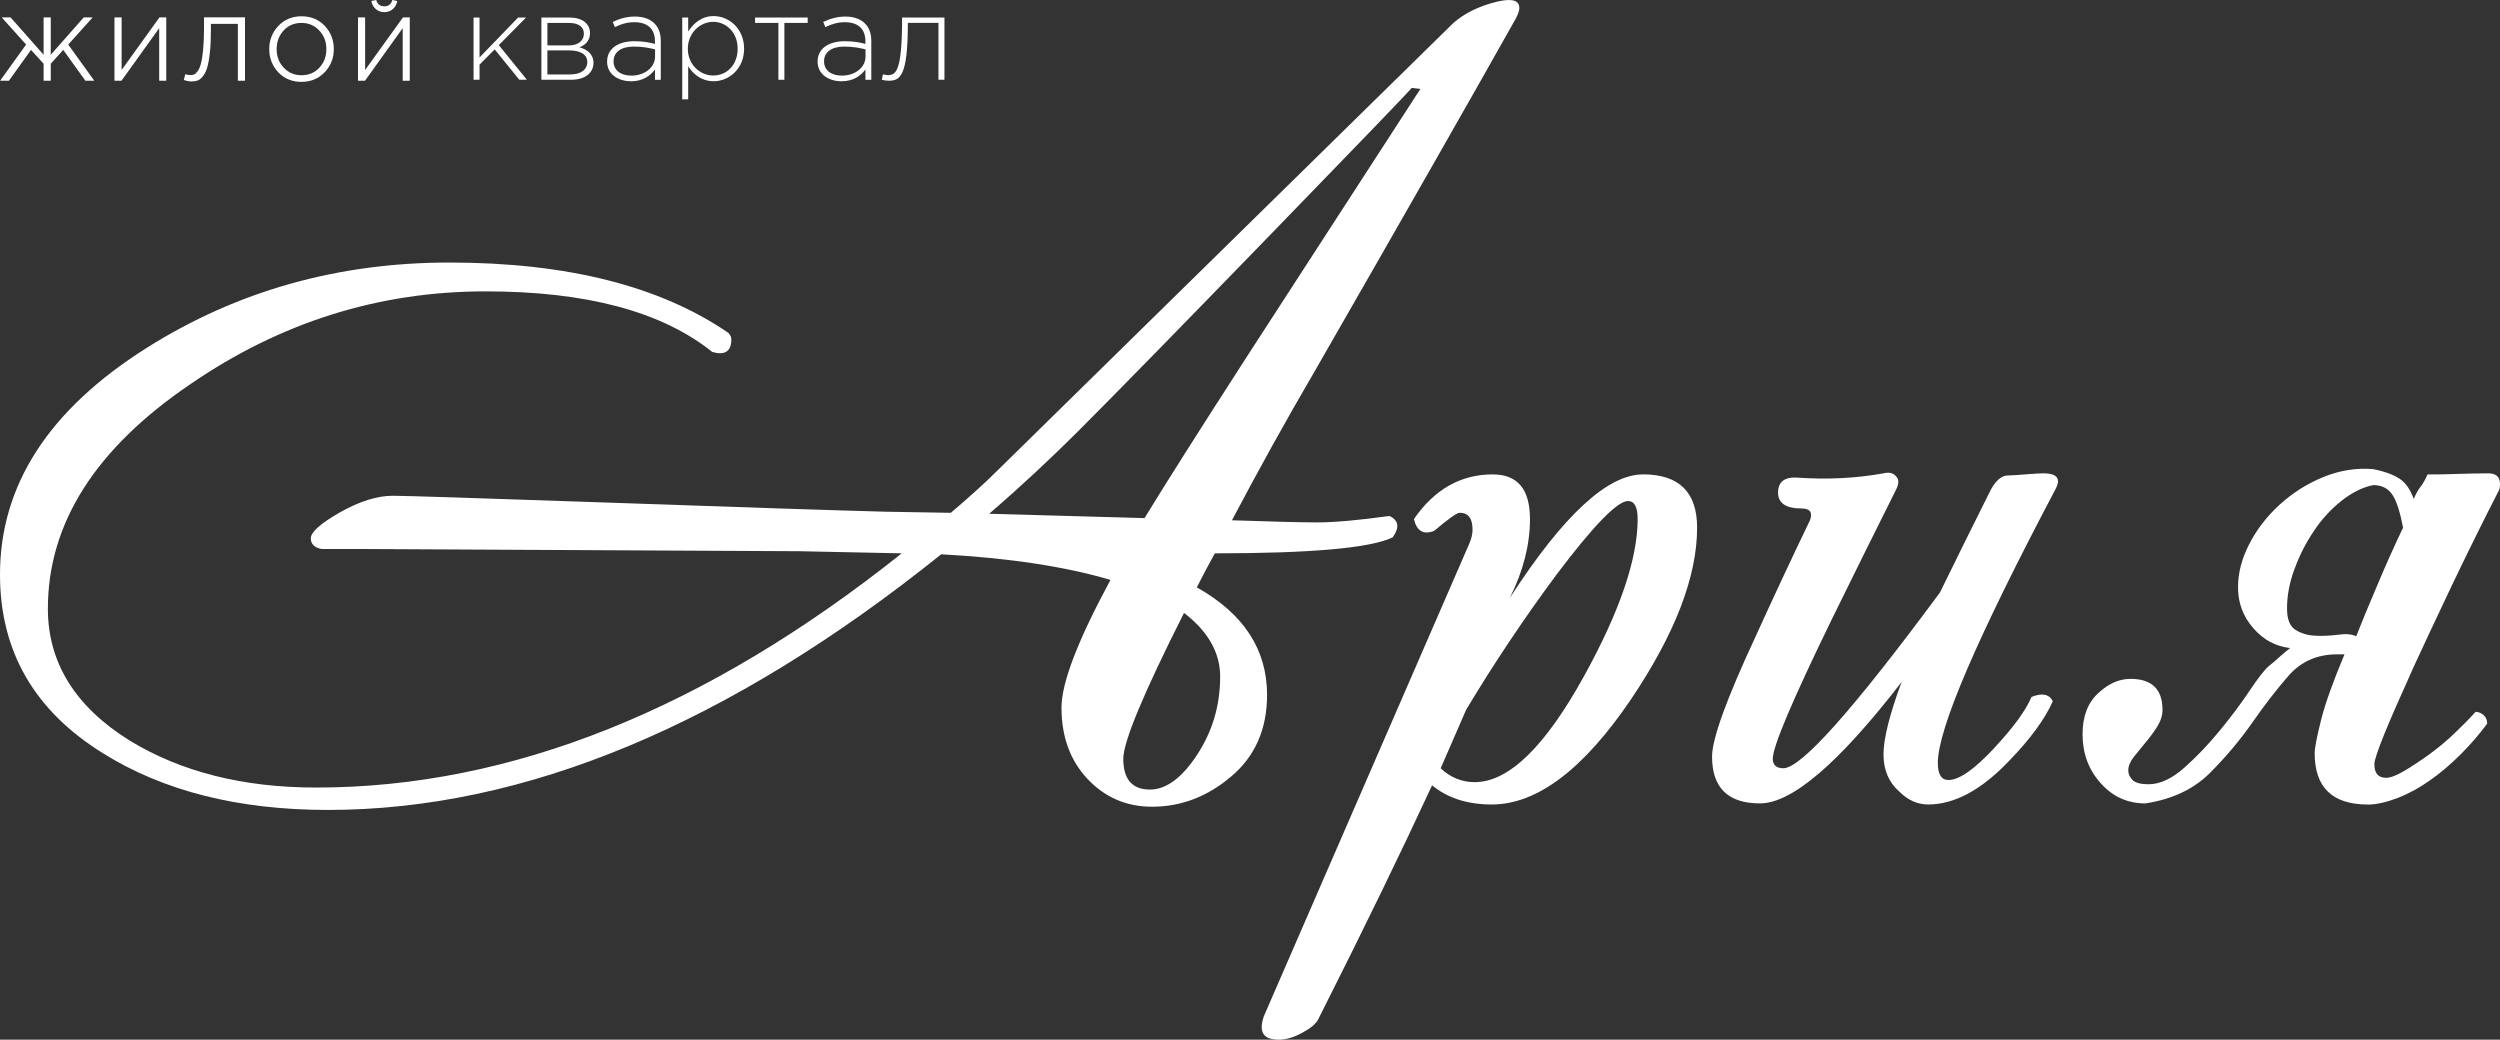
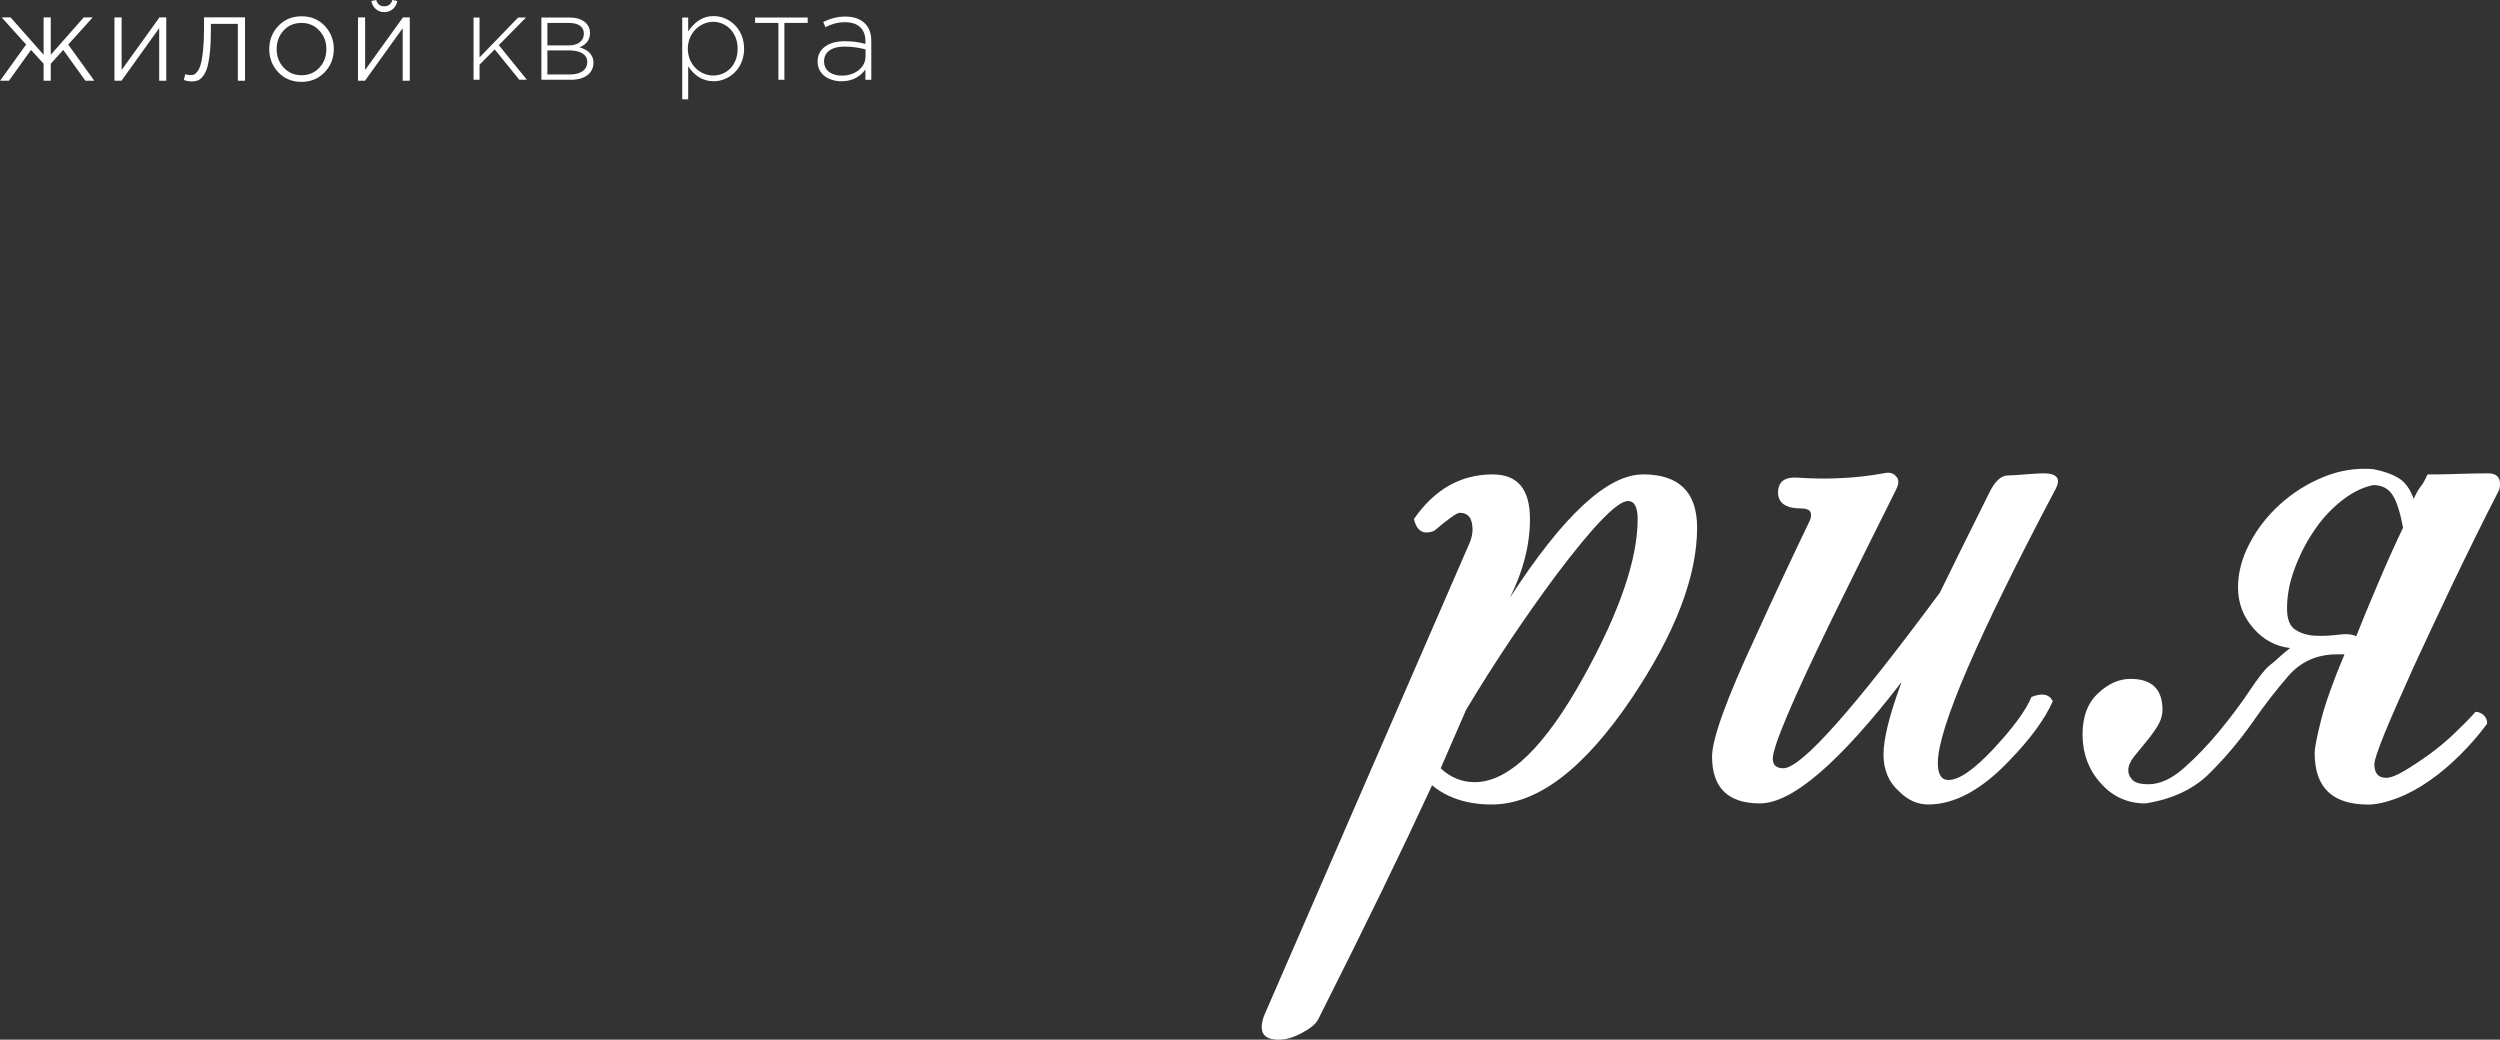
<svg xmlns="http://www.w3.org/2000/svg" width="3489" height="1451" viewBox="0 0 3489 1451" fill="none">
  <rect x="0" y="0" width="3489" height="1451" fill="#333333" stroke="none" />
  <path fill-rule="evenodd" clip-rule="evenodd" d="M3366.31 935.445C3382.73 899.898 3401.26 860.237 3421.99 816.651C3442.9 773.065 3464.57 728.913 3487.46 684.385C3488.46 682.438 3489 679.486 3489 675.404C3489 665.606 3483.5 660.582 3472.57 660.582C3458.69 660.582 3444.81 660.99 3430.97 661.367C3417.09 661.964 3402.64 662.152 3387.79 662.152C3384.84 668.998 3381.73 674.839 3378.21 679.141C3374.73 683.631 3371.55 689.284 3368.63 696.318C3363.55 682.438 3356.7 672.86 3347.72 667.396C3338.74 661.901 3326.99 657.599 3312.17 654.71C3288.34 652.763 3265.07 656.468 3242.21 665.858C3219.35 675.247 3199.22 688.122 3181.23 704.545C3163.45 720.78 3149.38 739.15 3139.02 759.436C3128.47 779.753 3123.38 799.882 3123.38 819.602C3123.38 841.49 3130.42 860.457 3144.86 876.817C3159.15 893.241 3176.33 902.222 3196.05 904.388C3191.15 908.282 3186.25 912.396 3181.23 916.886C3176.33 921.377 3171.43 925.679 3166.4 929.573C3160.56 934.472 3151.58 945.996 3139.65 963.77C3127.9 981.543 3113.87 1000.13 3098.04 1019.45C3082.21 1038.79 3065.6 1056.19 3048.39 1071.42C3031.03 1086.83 3014.39 1094.5 2998.56 1094.5C2987.63 1094.5 2980.19 1092.55 2976.29 1088.66C2972.21 1084.57 2970.23 1080.27 2970.23 1075.18C2970.23 1069.34 2972.78 1063.06 2977.68 1056.63C2982.76 1050.19 2988.23 1043.53 2994.1 1036.5C2999.94 1029.65 3005.44 1022.21 3010.52 1014.23C3015.42 1006.45 3017.97 998.406 3017.97 990.619C3017.97 961.917 3003.14 947.441 2973.44 947.441C2957.42 947.441 2942.38 954.066 2928.09 967.569C2913.62 980.853 2906.42 1000.01 2906.42 1024.78C2906.42 1051.35 2914.81 1074.21 2931.83 1093.15C2948.6 1111.93 2969.32 1121.25 2994.16 1121.25C3031.88 1115.41 3061.77 1101.12 3084.04 1078.86C3106.3 1056.59 3125.83 1033.33 3142.85 1009.11C3159.62 984.903 3176.67 962.828 3194.04 942.887C3211.4 923.167 3233.89 913.181 3261.65 913.181H3271.98C3256.15 950.895 3245.22 981.386 3239.35 1004.62C3233.51 1027.89 3230.37 1043.53 3230.37 1051.32C3230.37 1099.02 3255.18 1122.82 3304.82 1122.82C3316.57 1122.82 3330.23 1119.68 3345.68 1113.84C3360.91 1108 3376.14 1099.77 3391.02 1089.22C3405.84 1078.89 3420.13 1066.74 3434.01 1052.86C3447.89 1038.98 3460.17 1024.75 3471.13 1009.87C3471.13 1004.78 3469.37 1000.89 3466.04 997.935C3462.56 994.984 3458.82 993.445 3454.89 993.445C3446.89 1002.43 3437.31 1012.22 3425.78 1023.15C3414.45 1034.08 3402.52 1043.88 3390.24 1052.86C3377.74 1061.84 3366.22 1069.47 3355.29 1075.94C3344.36 1082.41 3335.94 1085.52 3330.07 1085.52C3319.14 1085.52 3313.65 1079.27 3313.65 1066.39C3313.65 1061.3 3318.33 1047.27 3327.72 1024C3337.29 1000.73 3350.2 971.275 3366.4 935.508H3366.31V935.445ZM3288.37 887.965C3282.53 885.013 3273.89 884.26 3263.15 885.83C3252.23 887.18 3241.49 887.777 3231.09 887.18C3220.76 886.772 3211.56 884.04 3203.52 878.984C3195.7 874.085 3191.78 864.162 3191.78 849.278C3191.78 831.504 3195.1 813.134 3202.11 794.387C3208.95 775.608 3217.93 757.834 3228.86 741.662C3239.6 725.239 3252.48 711.202 3267.36 699.269C3282.4 687.337 3297.26 679.926 3312.11 677.005C3323.85 677.005 3332.83 681.496 3338.68 690.288C3344.74 699.269 3349.6 714.719 3353.72 736.387C3342.79 759.248 3331.04 785.217 3318.77 814.327C3306.27 843.625 3296.09 868.244 3288.31 887.996L3288.37 887.965Z" fill="white" />
  <path fill-rule="evenodd" clip-rule="evenodd" d="M2869.34 681.433C2759.37 889.472 2704.42 1017.25 2704.42 1064.79C2704.42 1080.65 2709.38 1088.56 2719.3 1088.56C2734.12 1088.56 2755.16 1073.96 2782.45 1044.72C2809.71 1015.49 2827.26 991.498 2835.17 972.656C2850 966.69 2859.92 968.731 2864.88 978.623C2853.98 1003.4 2833.7 1031.13 2803.96 1061.81C2765.3 1102.44 2727.68 1122.73 2691.01 1122.73C2676.18 1122.73 2662.78 1116.79 2650.87 1104.92C2636.05 1092.05 2628.61 1074.68 2628.61 1052.89C2628.61 1031.1 2636.99 997.401 2653.86 951.837C2566.69 1064.76 2500.84 1121.22 2456.24 1121.22C2411.65 1121.22 2389.36 1099.46 2389.36 1055.84C2389.36 1031.06 2409.64 975.106 2450.28 887.933C2475.02 833.482 2500.3 779.47 2526.05 725.961C2530.04 715.065 2526.05 709.601 2514.15 709.601C2492.33 709.601 2481.46 702.158 2481.46 687.336C2481.46 672.515 2490.38 665.543 2508.18 666.548C2549.79 669.5 2589.92 667.553 2628.58 660.582C2636.49 658.604 2642.46 660.111 2646.38 665.041C2650.31 669.029 2650.31 674.933 2646.38 682.846C2616.68 742.29 2586.94 802.237 2557.26 862.655C2501.75 976.55 2474.08 1041.93 2474.08 1058.79C2474.08 1067.71 2479.04 1072.17 2488.9 1072.17C2513.68 1072.17 2586.47 990.43 2707.34 826.982C2729.13 782.391 2751.93 736.355 2775.7 688.781C2783.61 671.949 2792.53 663.534 2802.45 663.534C2806.38 663.534 2814.57 663.063 2826.98 662.026C2839.35 661.084 2847.55 660.55 2851.5 660.55C2870.31 660.55 2876.25 667.522 2869.31 681.339L2869.34 681.433Z" fill="white" />
  <path fill-rule="evenodd" clip-rule="evenodd" d="M2292.92 662.082C2243.28 662.082 2181.38 719.517 2107.12 834.417C2125.9 796.923 2135.22 760.151 2135.22 724.416C2135.22 682.808 2118.05 662.082 2083.25 662.082C2038.72 662.082 2001.95 682.808 1973.25 724.416C1977.33 741.404 1986.72 746.68 2001.57 740.839C2021.3 724.07 2033.23 715.623 2037.12 715.623C2049.05 715.623 2055.08 723.411 2055.08 739.237C2055.08 745.298 2053.55 751.735 2050.59 758.581L1763.77 1418.4C1761.82 1424.24 1760.81 1429.33 1760.81 1433.22C1760.81 1445.16 1768.63 1451 1784.65 1451C1794.45 1451 1805.37 1447.86 1817.28 1441.42C1829.21 1434.98 1836.62 1428.73 1839.54 1422.86C1904.01 1295.09 1956.98 1186.06 1998.59 1096C2020.26 1113.77 2048.02 1122.75 2081.84 1122.75C2145.15 1122.75 2210.02 1073.7 2276.44 975.633C2337.8 884.41 2368.48 804.648 2368.48 736.286C2368.48 686.859 2343.26 662.02 2292.86 662.02L2292.92 662.082ZM2211.06 942.88C2156.54 1041.95 2105.55 1091.57 2058.07 1091.57C2040.29 1091.57 2024.25 1085.13 2010.59 1072.23C2022.33 1045.47 2034.2 1018.31 2046.13 990.549C2084.82 926.08 2126.84 863.15 2172.37 801.79C2223.96 733.428 2257.16 699.231 2272.04 699.231C2281.02 699.231 2285.51 707.615 2285.51 724.447C2285.51 779.935 2260.71 852.819 2211.06 942.912V942.88Z" fill="white" />
-   <path fill-rule="evenodd" clip-rule="evenodd" d="M2116.1 24.588C2119.05 18.747 2120.4 14.257 2120.4 11.305C2120.4 0.377 2110.07 -2.575 2089.34 2.324C2064.53 8.385 2044.22 18.151 2028.36 32.03C1810.3 246.005 1598.34 454.075 1392.4 656.274C1374.63 674.047 1352.74 693.768 1326.93 715.687L1236.24 714.148C1161.97 712.201 1027.16 707.71 832.188 700.865C657.718 694.804 563.135 691.884 548.313 691.884C526.426 691.884 502.026 699.514 474.643 714.964C447.481 730.383 433.789 742.535 433.789 751.328C433.789 759.336 438.876 764.203 448.611 766.15H497.661L1115.84 769.29L1258.47 772.242C985.117 990.11 712.797 1099.11 441.2 1099.11C339.237 1099.11 252.662 1077.22 181.128 1033.63C104.915 986.153 66.824 924.825 66.824 849.365C66.824 730.571 133.051 626.065 265.913 535.972C391.742 449.616 528.906 406.627 677.564 406.627C818.246 406.627 923.537 434.732 994.098 491.224C1011.87 496.311 1020.66 490.219 1020.66 473.45C1020.66 470.499 1019.31 467.61 1016.36 464.469C921.182 399.216 791.46 366.4 626.975 366.4C471.44 366.4 330.759 406.061 204.93 485.383C68.206 571.551 0 676.999 0 801.885C0 908.747 47.888 991.994 144.01 1051.41C228.199 1103.97 332.769 1130.35 457.592 1130.35C731.921 1130.35 1017.37 1011.37 1313.55 773.561C1407.54 778.648 1486.26 790.549 1549.79 809.328C1504.26 893.517 1481.43 952.93 1481.43 987.503C1481.43 1028.14 1493.55 1061.36 1517.79 1087.17C1542.22 1112.96 1572.12 1125.86 1607.88 1125.86C1648.33 1125.86 1685.23 1111.79 1718.48 1083.47C1751.71 1055.36 1768.32 1017.4 1768.32 969.761C1768.32 906.455 1735.69 856.462 1670.25 819.722C1678.26 803.895 1686.67 788.068 1695.46 772.242C1830.27 772.242 1912.92 764.8 1943.6 749.978C1953.59 736.098 1951.99 726.143 1939.11 720.083C1895.53 726.143 1861.93 729.064 1838.09 729.064C1816.43 729.064 1776.73 728.059 1719.3 726.112C1757.01 654.798 1794.51 587.001 1832.25 522.532C1961.97 296.688 2056.56 130.79 2116.13 24.682L2116.1 24.588ZM1702.84 944.42C1702.84 984.081 1692.29 1020.22 1671 1052.88C1649.71 1085.51 1627.6 1101.93 1604.78 1101.93C1580.16 1101.93 1567.66 1087.64 1567.66 1058.94C1567.66 1035.11 1595.98 967.312 1652.44 855.363C1686.04 881.144 1702.88 910.851 1702.88 944.451L1702.84 944.42ZM1597.33 723.066L1380.47 717.005C1424.06 679.511 1465.07 641.201 1503.75 602.702C1554.34 552.113 1645.03 459.476 1775.73 324.667C1898.61 198.054 1963.48 130.665 1970.33 122.626L1982.26 124.164L1741.53 495.589C1675.12 598.557 1627.04 674.361 1597.33 723.003V723.066Z" fill="white" />
  <path fill-rule="evenodd" clip-rule="evenodd" d="M808.701 66.073C815.703 63.184 823.428 57.877 823.428 46.132C823.428 32.88 812.124 24.496 795.261 24.496H755.568V111.323H797.113C815.86 111.323 828.264 102.185 828.264 87.709C828.264 75.368 819.126 68.805 808.669 66.073H808.701ZM763.953 32.033H794.57C807.665 32.033 814.856 37.905 814.856 46.666C814.856 57.531 806.157 63.34 794.067 63.34H763.953V32.033ZM796.109 103.881H763.921V70.343H794.036C810.711 70.343 819.597 76.435 819.597 86.484C819.629 97.192 810.554 103.881 796.109 103.881Z" fill="white" />
-   <path fill-rule="evenodd" clip-rule="evenodd" d="M913.333 32.687C907.021 26.375 897.663 23.109 885.887 23.109C874.111 23.109 864.565 26.187 855.113 30.614L858.191 37.9C866.135 33.818 874.865 30.991 885.385 30.991C903.284 30.991 914.055 39.972 914.055 57.526V61.294C905.671 59.065 897.381 57.526 885.228 57.526C862.713 57.526 847.263 67.795 847.263 85.851C847.263 103.907 862.932 113.422 880.863 113.422C897.381 113.422 908.057 105.32 914.086 96.904V111.349H922.188V57.181C922.188 46.473 919.111 38.434 913.364 32.718L913.333 32.687ZM914.212 78.785C914.212 94.612 899.045 105.54 881.271 105.54C866.324 105.54 856.307 98.192 856.307 85.6C856.307 73.007 866.324 65 884.694 65C897.192 65 906.833 67.072 914.212 68.925V78.785Z" fill="white" />
  <path fill-rule="evenodd" clip-rule="evenodd" d="M996.202 22.422C979.025 22.422 967.971 32.533 960.435 43.901V24.494H952.113V138.61H960.435V92.574C967.626 103.502 978.805 113.362 996.202 113.362C1017.15 113.362 1038.47 96.186 1038.47 67.955C1038.47 39.724 1017.15 22.453 996.202 22.453V22.422ZM995.323 105.386C977.266 105.386 959.932 90.439 959.932 68.081C959.932 45.722 977.298 30.461 995.323 30.461C1013.35 30.461 1029.46 45.094 1029.46 67.924C1029.46 90.753 1014.29 105.386 995.323 105.386Z" fill="white" />
  <path fill-rule="evenodd" clip-rule="evenodd" d="M1086.33 111.319H1094.68V31.966H1127.21V24.461H1053.79V31.966H1086.33V111.319Z" fill="white" />
  <path fill-rule="evenodd" clip-rule="evenodd" d="M1207.07 32.687C1200.82 26.375 1191.4 23.109 1179.72 23.109C1168.04 23.109 1158.39 26.187 1148.85 30.614L1151.93 37.9C1159.96 33.818 1168.6 30.991 1179.21 30.991C1197.11 30.991 1207.76 39.972 1207.76 57.526V61.294C1199.44 59.065 1191.08 57.526 1178.99 57.526C1156.48 57.526 1141.03 67.795 1141.03 85.851C1141.03 103.907 1156.7 113.422 1174.57 113.422C1191.08 113.422 1201.86 105.32 1207.79 96.904V111.349H1215.99V57.181C1215.99 46.473 1212.91 38.434 1207.07 32.718V32.687ZM1207.95 78.785C1207.95 94.612 1192.78 105.54 1175.1 105.54C1160.15 105.54 1150.04 98.192 1150.04 85.6C1150.04 73.007 1160.15 65 1178.52 65C1190.93 65 1200.66 67.072 1207.95 68.925V78.785Z" fill="white" />
-   <path fill-rule="evenodd" clip-rule="evenodd" d="M1240.26 112.67C1256.27 112.67 1266.83 106.201 1266.98 34.321V31.935H1309.72V111.319H1318.07V24.461H1258.97V29.077C1258.63 99.763 1250.46 104.882 1238.88 104.882C1237.18 104.882 1233.41 104.034 1232.25 103.689L1230.71 111.351C1233.1 112.042 1237.53 112.701 1240.26 112.701V112.67Z" fill="white" />
  <path fill-rule="evenodd" clip-rule="evenodd" d="M0.095 112.702L36.458 62.176L2.356 24.273H14.728L60.858 76.432V24.273H70.844V76.432L116.911 24.273H129.346L95.212 62.176L131.607 112.702H119.203L88.241 69.65L70.844 88.962V112.702H60.858V88.962L43.273 69.65L12.436 112.702H0.095Z" fill="white" />
  <path fill-rule="evenodd" clip-rule="evenodd" d="M159.743 112.702V24.273H169.729V97.66L222.547 24.273H232.031V112.702H222.171V39.284L169.509 112.702H159.743Z" fill="white" />
  <path fill-rule="evenodd" clip-rule="evenodd" d="M268.019 113.711C264.03 113.711 260.231 112.989 256.525 111.576L258.567 103.474C260.451 104.322 263.026 104.761 266.386 104.761C268.081 104.761 269.62 104.479 270.97 103.913C272.321 103.348 273.922 101.841 275.775 99.392C277.659 96.911 279.166 93.519 280.297 89.186C281.49 84.852 282.526 78.478 283.406 70.093C284.285 61.709 284.725 51.786 284.725 40.355V24.215H341.939V112.675H331.953V33.322H294.302V42.899C294.302 54.832 293.831 65.195 292.826 73.956C291.884 82.717 290.597 89.594 289.058 94.587C287.519 99.611 285.51 103.568 283.123 106.52C280.736 109.472 278.35 111.387 276.058 112.298C273.765 113.177 271.096 113.648 268.019 113.648V113.711Z" fill="white" />
  <path fill-rule="evenodd" clip-rule="evenodd" d="M453.228 36.108C444.844 27.19 434.073 22.73 420.884 22.73C407.726 22.73 396.955 27.19 388.477 36.171C379.935 45.152 375.759 55.922 375.759 68.515C375.759 81.107 379.935 91.847 388.32 100.859C396.798 109.777 407.569 114.236 420.664 114.236C433.759 114.236 444.592 109.777 453.165 100.796C461.644 91.815 465.883 81.044 465.883 68.546C465.883 56.048 461.706 45.089 453.228 36.108ZM445.691 94.453C439.222 101.456 430.901 105.004 420.884 105.004C410.866 105.004 402.576 101.518 395.919 94.39C389.325 87.388 386.09 78.721 386.09 68.546C386.09 58.372 389.356 49.579 395.825 42.545C402.294 35.542 410.615 31.994 420.632 31.994C430.65 31.994 439.003 35.48 445.597 42.608C452.192 49.736 455.489 58.278 455.489 68.546C455.489 78.815 452.254 87.419 445.691 94.453Z" fill="white" />
  <path fill-rule="evenodd" clip-rule="evenodd" d="M548.344 12.561C545.047 15.45 541.059 16.926 536.348 16.926C531.638 16.926 527.65 15.45 524.353 12.561C521.087 9.672 519.077 5.935 518.292 1.382L525.075 0C526.739 5.872 530.539 8.824 536.317 8.824C542.126 8.824 545.863 5.872 547.559 0L554.404 1.382C553.682 5.935 551.641 9.672 548.344 12.561Z" fill="white" />
  <path fill-rule="evenodd" clip-rule="evenodd" d="M499.61 112.702V24.273H509.565V97.66L562.383 24.273H571.867V112.702H562.006V39.284L509.345 112.702H499.61Z" fill="white" />
  <path fill-rule="evenodd" clip-rule="evenodd" d="M660.89 111.319H669.243V90.186L690.376 68.926L724.762 111.319H735.313L696.123 62.96L734.119 24.461H723.066L669.243 80.168V24.461H660.89V111.319Z" fill="white" />
</svg>